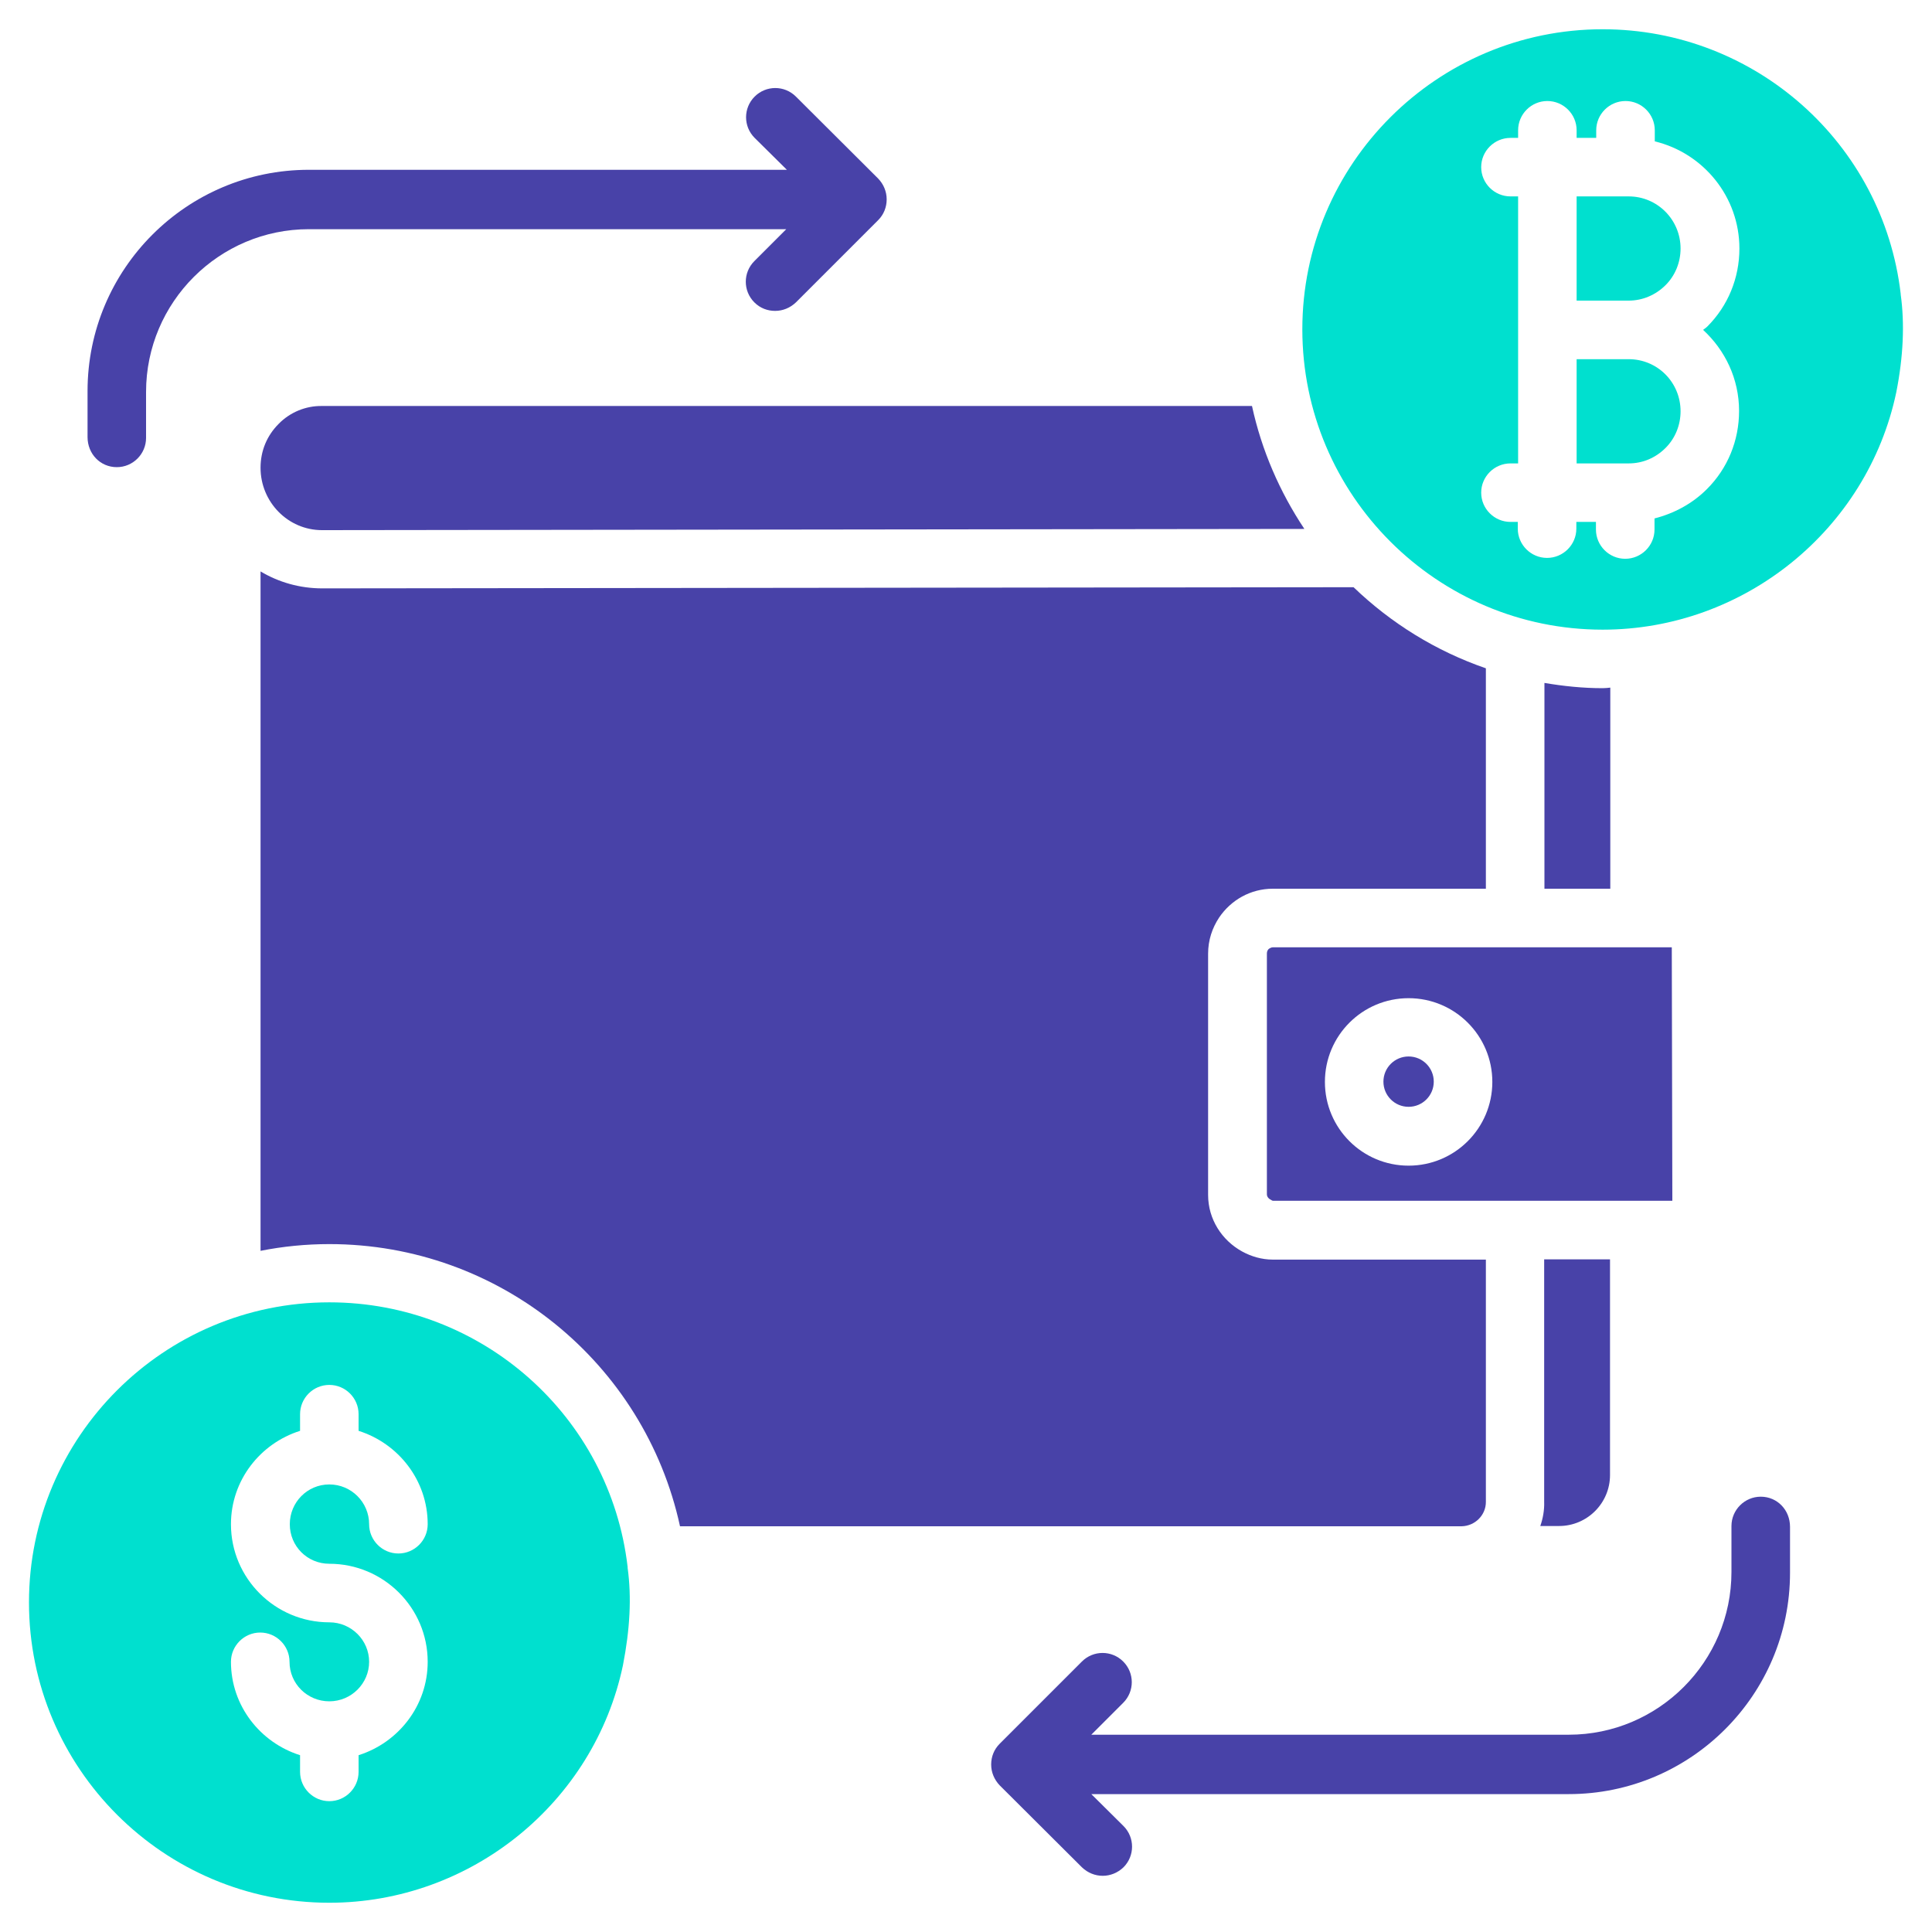
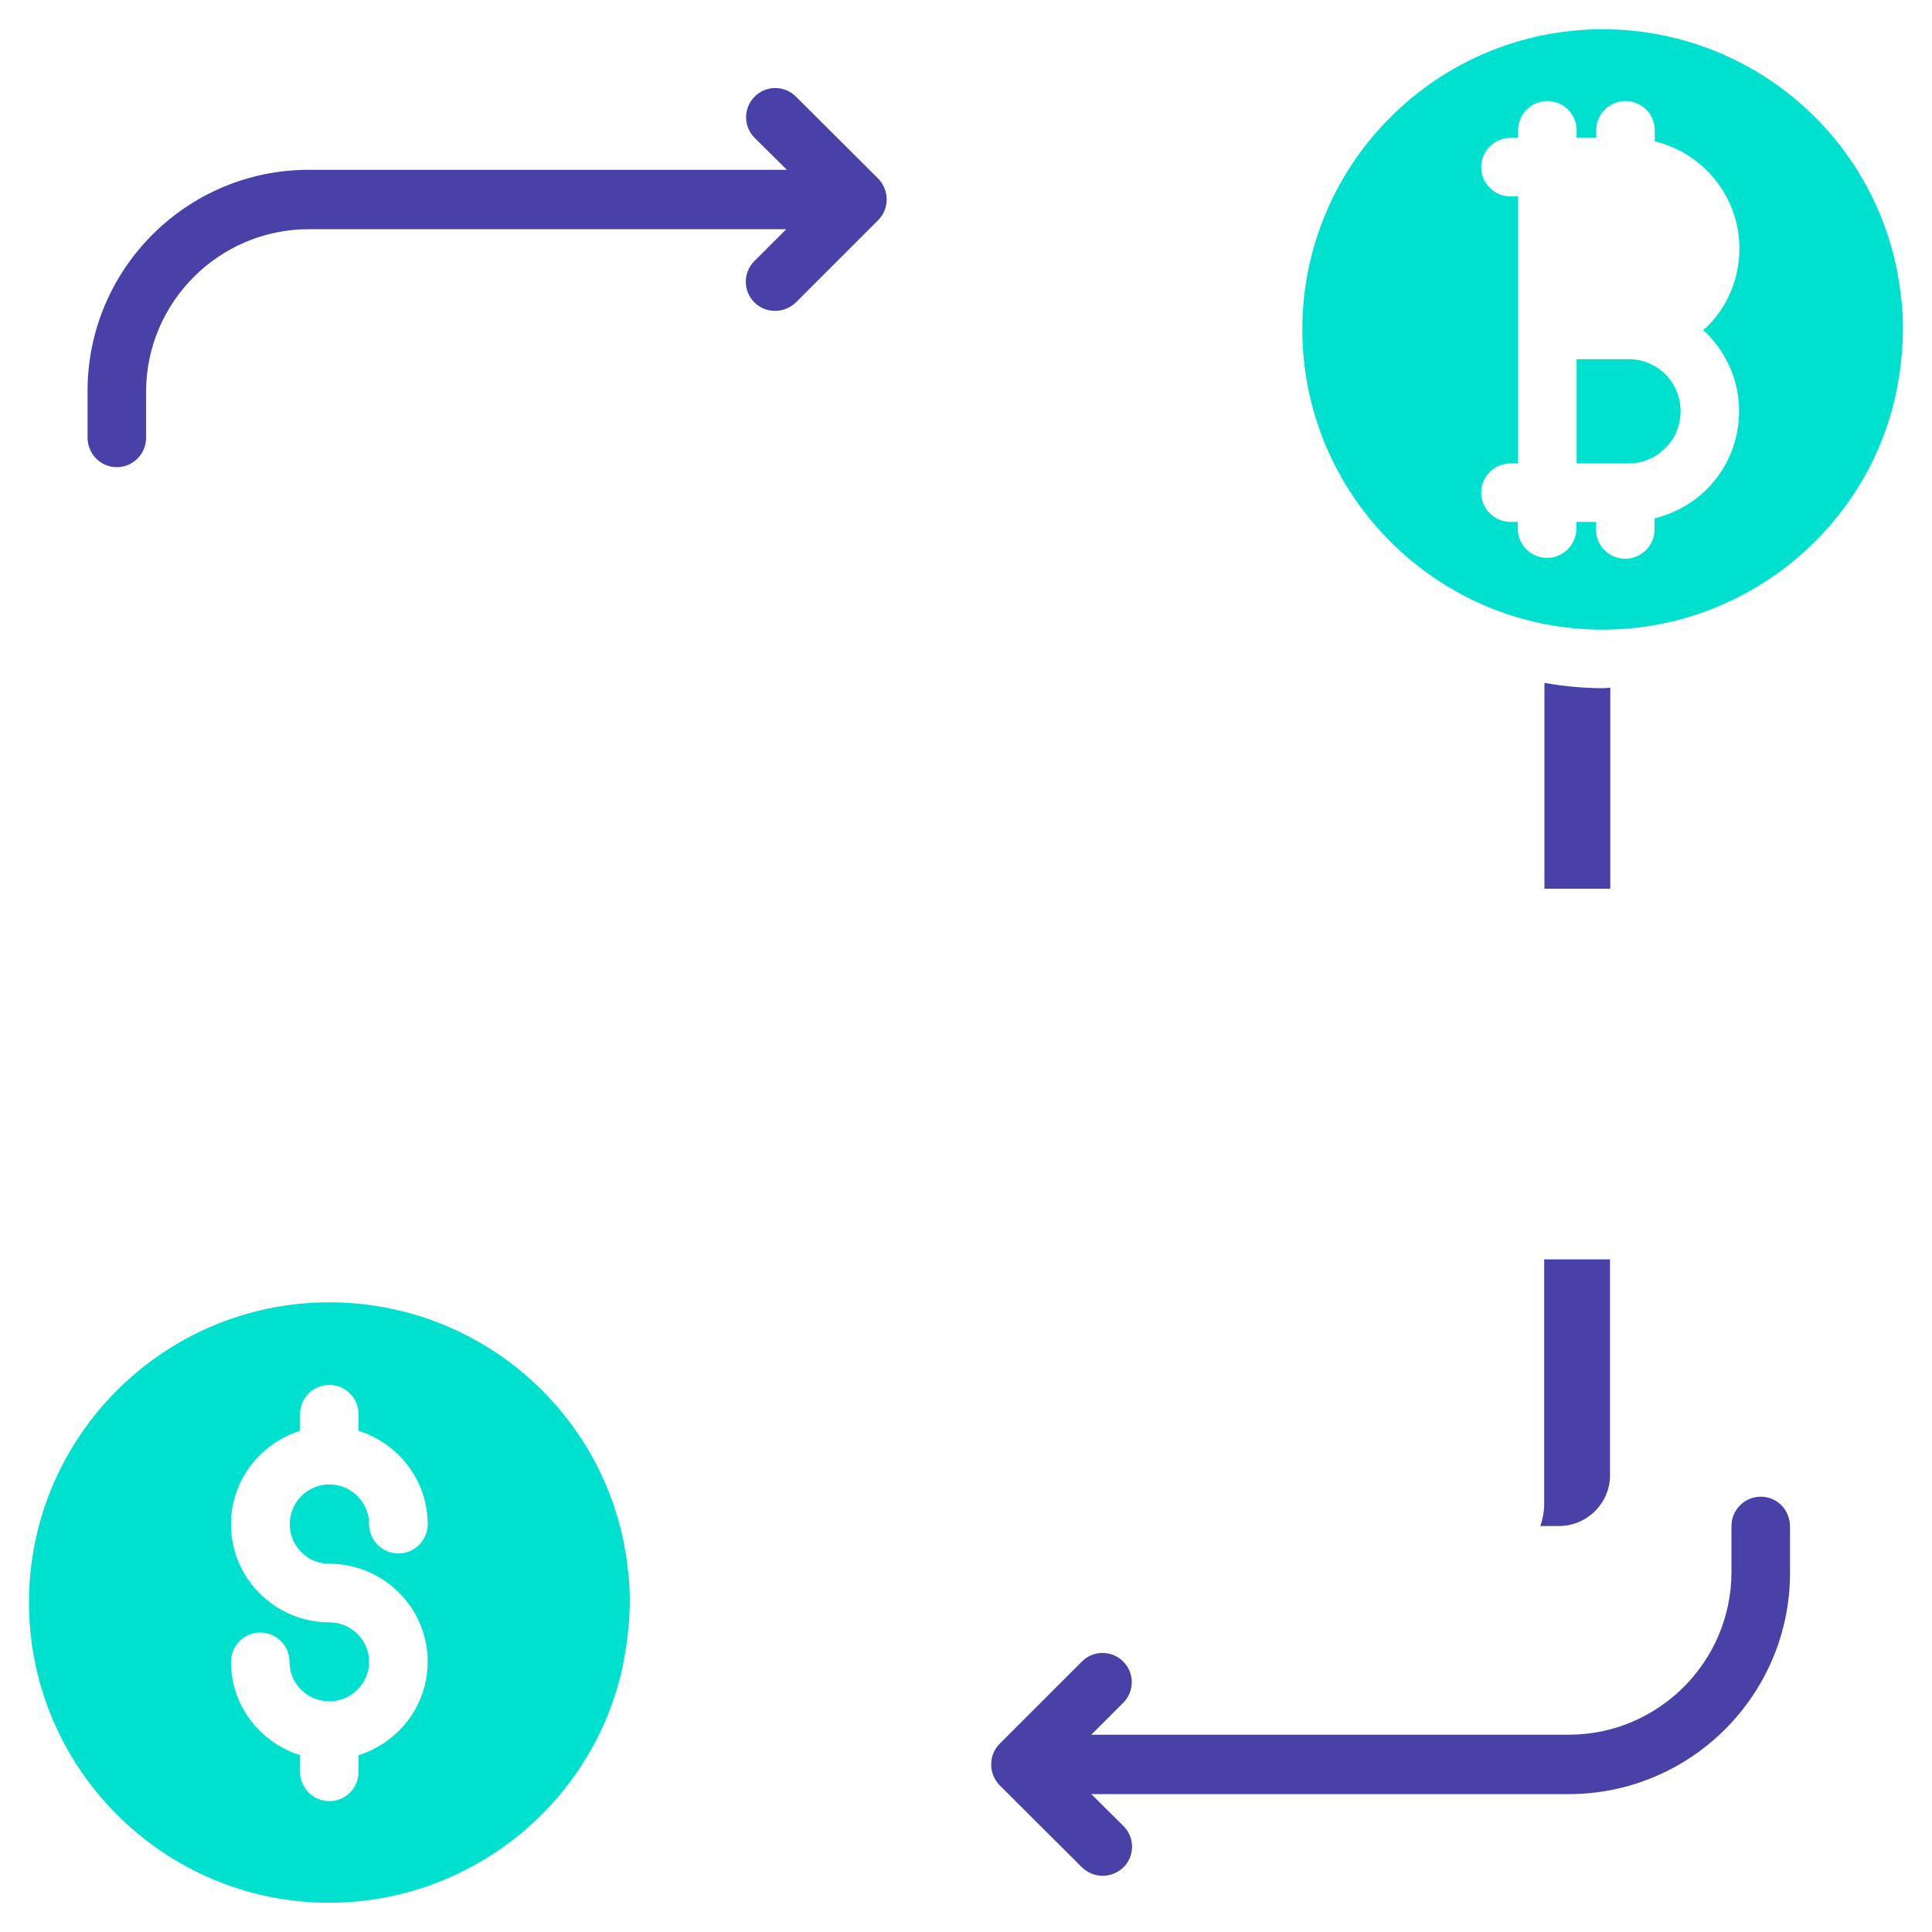
<svg xmlns="http://www.w3.org/2000/svg" width="35" height="35" viewBox="0 0 35 35" fill="none">
  <g clip-path="url(#clip0_118_852)">
    <path d="M29.034 12.467C28.674 12.467 28.323 12.43 27.979 12.372V16.1H29.172V12.457C29.124 12.462 29.082 12.467 29.034 12.467Z" fill="#4842A8" />
-     <path d="M25.518 20.051C25.77 20.051 25.974 19.847 25.974 19.595C25.974 19.343 25.77 19.139 25.518 19.139C25.266 19.139 25.062 19.343 25.062 19.595C25.062 19.847 25.266 20.051 25.518 20.051Z" fill="#4842A8" />
-     <path d="M22.983 17.192C22.962 17.214 22.951 17.24 22.951 17.272V21.636C22.951 21.684 22.989 21.721 23.026 21.737C23.036 21.742 23.047 21.753 23.063 21.753H30.296L30.286 17.161H23.063C23.031 17.161 23.005 17.177 22.983 17.192ZM25.518 18.083C26.356 18.083 27.035 18.762 27.035 19.6C27.035 20.438 26.356 21.117 25.518 21.117C24.68 21.117 24.002 20.438 24.002 19.6C24.002 18.762 24.68 18.083 25.518 18.083Z" fill="#4842A8" />
    <path d="M27.904 27.645H28.244C28.753 27.645 29.167 27.231 29.167 26.722V22.814H27.974V27.21C27.979 27.358 27.952 27.507 27.904 27.645Z" fill="#4842A8" />
    <path d="M11.37 28.387C11.052 25.656 8.729 23.593 5.966 23.593C2.964 23.593 0.525 26.033 0.525 29.029C0.525 32.03 2.964 34.47 5.966 34.47C8.527 34.47 10.76 32.661 11.285 30.169C11.412 29.517 11.444 28.939 11.37 28.403C11.37 28.398 11.37 28.392 11.37 28.387ZM5.966 28.329C6.947 28.329 7.748 29.124 7.748 30.105C7.748 30.901 7.217 31.569 6.496 31.797V32.099C6.496 32.391 6.258 32.63 5.966 32.63C5.674 32.63 5.436 32.391 5.436 32.099V31.797C4.714 31.569 4.184 30.901 4.184 30.105C4.184 29.814 4.423 29.575 4.714 29.575C5.006 29.575 5.245 29.814 5.245 30.105C5.245 30.503 5.568 30.821 5.966 30.821C6.364 30.821 6.687 30.498 6.687 30.105C6.687 29.713 6.364 29.39 5.966 29.39C4.985 29.39 4.184 28.594 4.184 27.613C4.184 26.817 4.714 26.149 5.436 25.921V25.619C5.436 25.327 5.674 25.089 5.966 25.089C6.258 25.089 6.496 25.327 6.496 25.619V25.921C7.217 26.149 7.748 26.817 7.748 27.613C7.748 27.905 7.509 28.143 7.217 28.143C6.926 28.143 6.687 27.905 6.687 27.613C6.687 27.215 6.364 26.892 5.966 26.892C5.568 26.892 5.25 27.215 5.25 27.613C5.25 28.011 5.568 28.329 5.966 28.329Z" fill="#00E0CF" />
-     <path d="M26.918 27.21V22.819H23.058C22.856 22.819 22.665 22.761 22.501 22.671C22.135 22.469 21.886 22.087 21.886 21.647V17.277C21.886 17.033 21.96 16.811 22.087 16.62C22.299 16.307 22.654 16.1 23.058 16.1H26.918V12.107C26.011 11.794 25.2 11.29 24.521 10.638L5.839 10.659C5.43 10.659 5.048 10.548 4.72 10.352V22.66C5.123 22.58 5.542 22.538 5.966 22.538C9.052 22.538 11.677 24.696 12.319 27.65H26.478C26.722 27.645 26.918 27.448 26.918 27.21Z" fill="#4842A8" />
-     <path d="M5.048 7.679C4.836 7.891 4.72 8.167 4.72 8.474C4.72 9.095 5.218 9.604 5.833 9.604L23.63 9.582C23.185 8.914 22.856 8.161 22.681 7.355H5.833C5.542 7.35 5.255 7.467 5.048 7.679Z" fill="#4842A8" />
    <path d="M34.433 5.335C34.433 5.33 34.433 5.33 34.433 5.324C34.114 2.593 31.792 0.53 29.034 0.53C26.033 0.53 23.593 2.97 23.593 5.966C23.593 8.967 26.033 11.407 29.034 11.407C31.595 11.407 33.828 9.598 34.353 7.106C34.48 6.464 34.507 5.865 34.433 5.335ZM31.505 7.445C31.505 7.981 31.299 8.485 30.922 8.861C30.657 9.126 30.328 9.301 29.973 9.392V9.593C29.973 9.885 29.734 10.123 29.442 10.123C29.151 10.123 28.912 9.885 28.912 9.593V9.455H28.557V9.577C28.557 9.869 28.318 10.107 28.026 10.107C27.735 10.107 27.496 9.869 27.496 9.577V9.455H27.364C27.072 9.455 26.833 9.217 26.833 8.925C26.833 8.633 27.072 8.395 27.364 8.395H27.502V5.976V3.558H27.364C27.072 3.558 26.833 3.32 26.833 3.028C26.833 2.736 27.072 2.498 27.364 2.498H27.502V2.36C27.502 2.068 27.74 1.83 28.032 1.83C28.323 1.83 28.562 2.068 28.562 2.36V2.498H28.917V2.36C28.917 2.068 29.156 1.83 29.448 1.83C29.739 1.83 29.978 2.068 29.978 2.36V2.561C30.858 2.773 31.511 3.564 31.511 4.502C31.511 5.038 31.304 5.542 30.927 5.918C30.906 5.939 30.88 5.955 30.853 5.976C31.251 6.342 31.505 6.862 31.505 7.445Z" fill="#00E0CF" />
    <path d="M29.506 6.507H28.562V8.395H29.506C29.761 8.395 29.994 8.294 30.174 8.114C30.349 7.939 30.445 7.7 30.445 7.451C30.445 6.926 30.026 6.507 29.506 6.507Z" fill="#00E0CF" />
-     <path d="M29.506 3.558H28.562V5.446H29.506C29.755 5.446 29.994 5.345 30.174 5.165C30.349 4.99 30.445 4.751 30.445 4.502C30.445 3.982 30.026 3.558 29.506 3.558Z" fill="#00E0CF" />
    <path d="M31.898 27.114C31.606 27.114 31.367 27.353 31.367 27.645V28.477C31.367 30.105 30.042 31.426 28.419 31.426H19.77L20.348 30.848C20.555 30.641 20.555 30.307 20.348 30.1C20.141 29.893 19.807 29.893 19.6 30.1L18.11 31.59C18.009 31.691 17.956 31.823 17.956 31.966C17.956 32.11 18.014 32.242 18.11 32.343L19.6 33.828C19.706 33.929 19.839 33.982 19.977 33.982C20.114 33.982 20.247 33.929 20.353 33.828C20.56 33.621 20.56 33.287 20.353 33.08L19.77 32.502H28.419C30.63 32.502 32.428 30.704 32.428 28.493V27.66C32.428 27.353 32.195 27.114 31.898 27.114Z" fill="#4842A8" />
    <path d="M2.116 8.463C2.408 8.463 2.646 8.225 2.646 7.933V7.101C2.646 5.473 3.972 4.152 5.595 4.152H14.244L13.666 4.73C13.459 4.937 13.459 5.271 13.666 5.478C13.772 5.584 13.905 5.632 14.042 5.632C14.18 5.632 14.313 5.579 14.419 5.478L15.909 3.988C16.01 3.887 16.063 3.754 16.063 3.611C16.063 3.468 16.005 3.335 15.909 3.235L14.419 1.75C14.212 1.543 13.878 1.543 13.671 1.75C13.464 1.957 13.464 2.291 13.671 2.498L14.255 3.076H5.595C3.383 3.076 1.586 4.873 1.586 7.085V7.917C1.586 8.225 1.819 8.463 2.116 8.463Z" fill="#4842A8" />
  </g>
  <defs>
    <clipPath id="clip0_118_852">
      <rect width="35" height="35" fill="white" />
    </clipPath>
  </defs>
</svg>